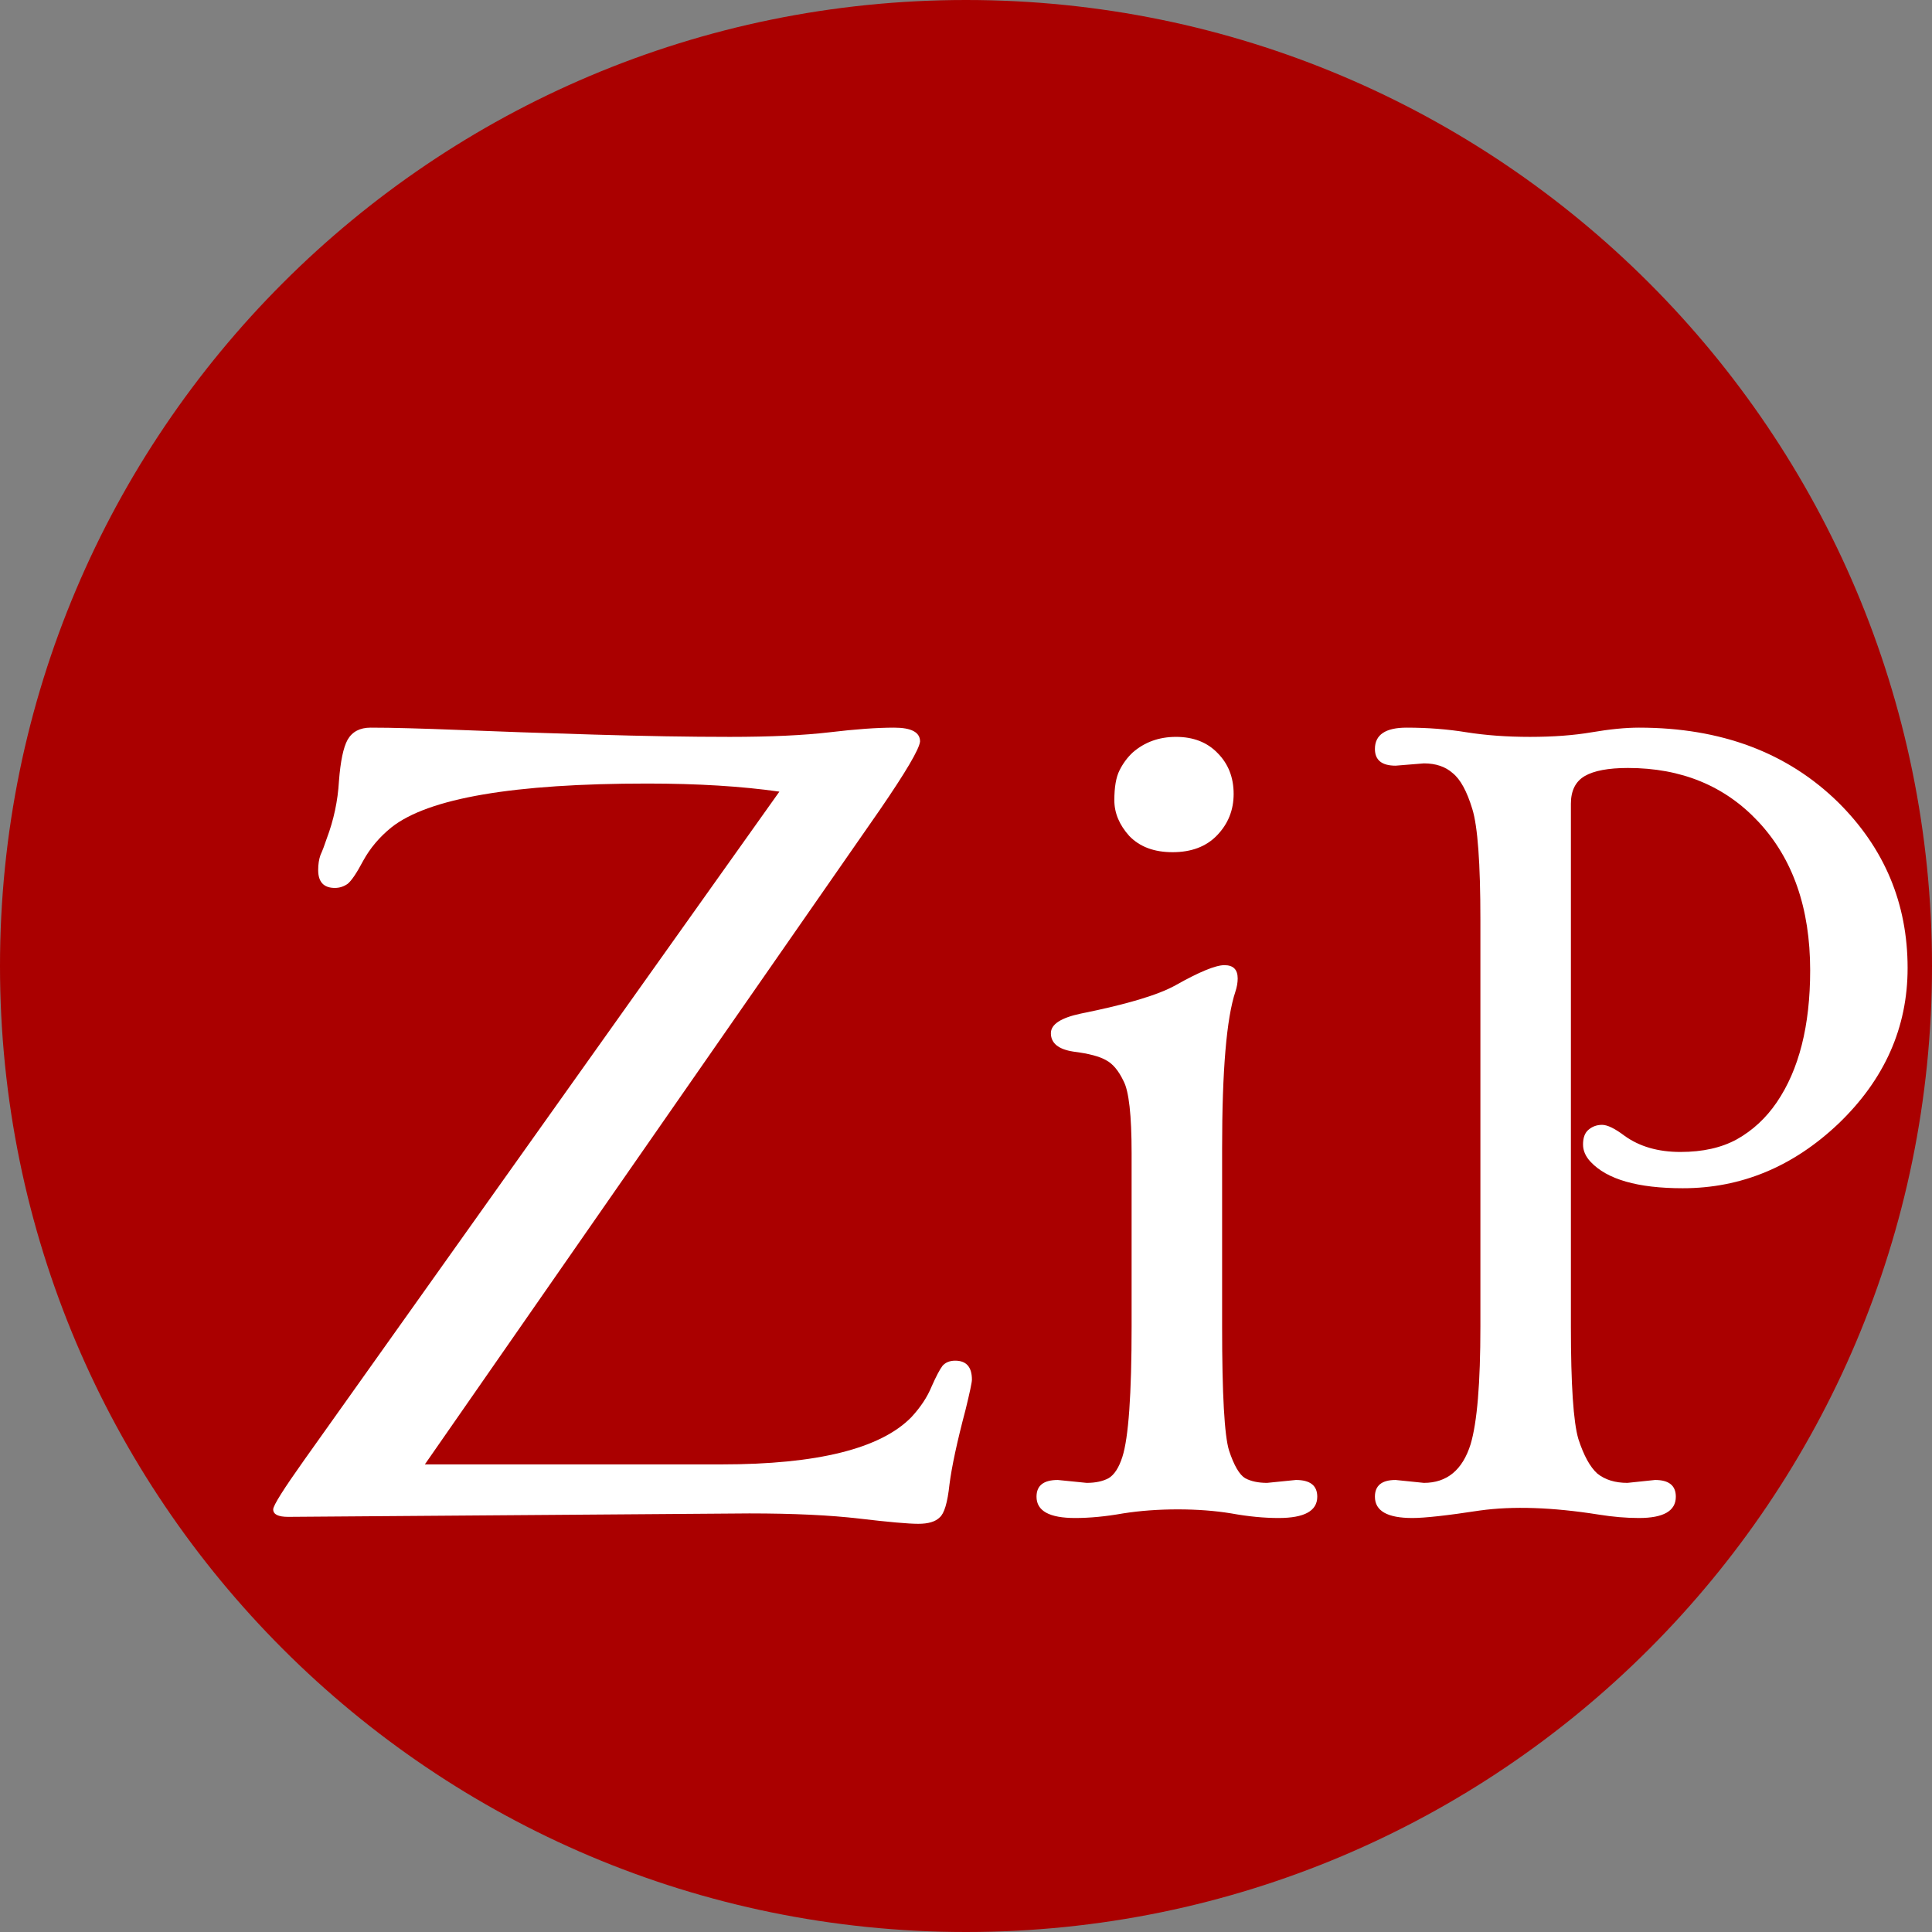
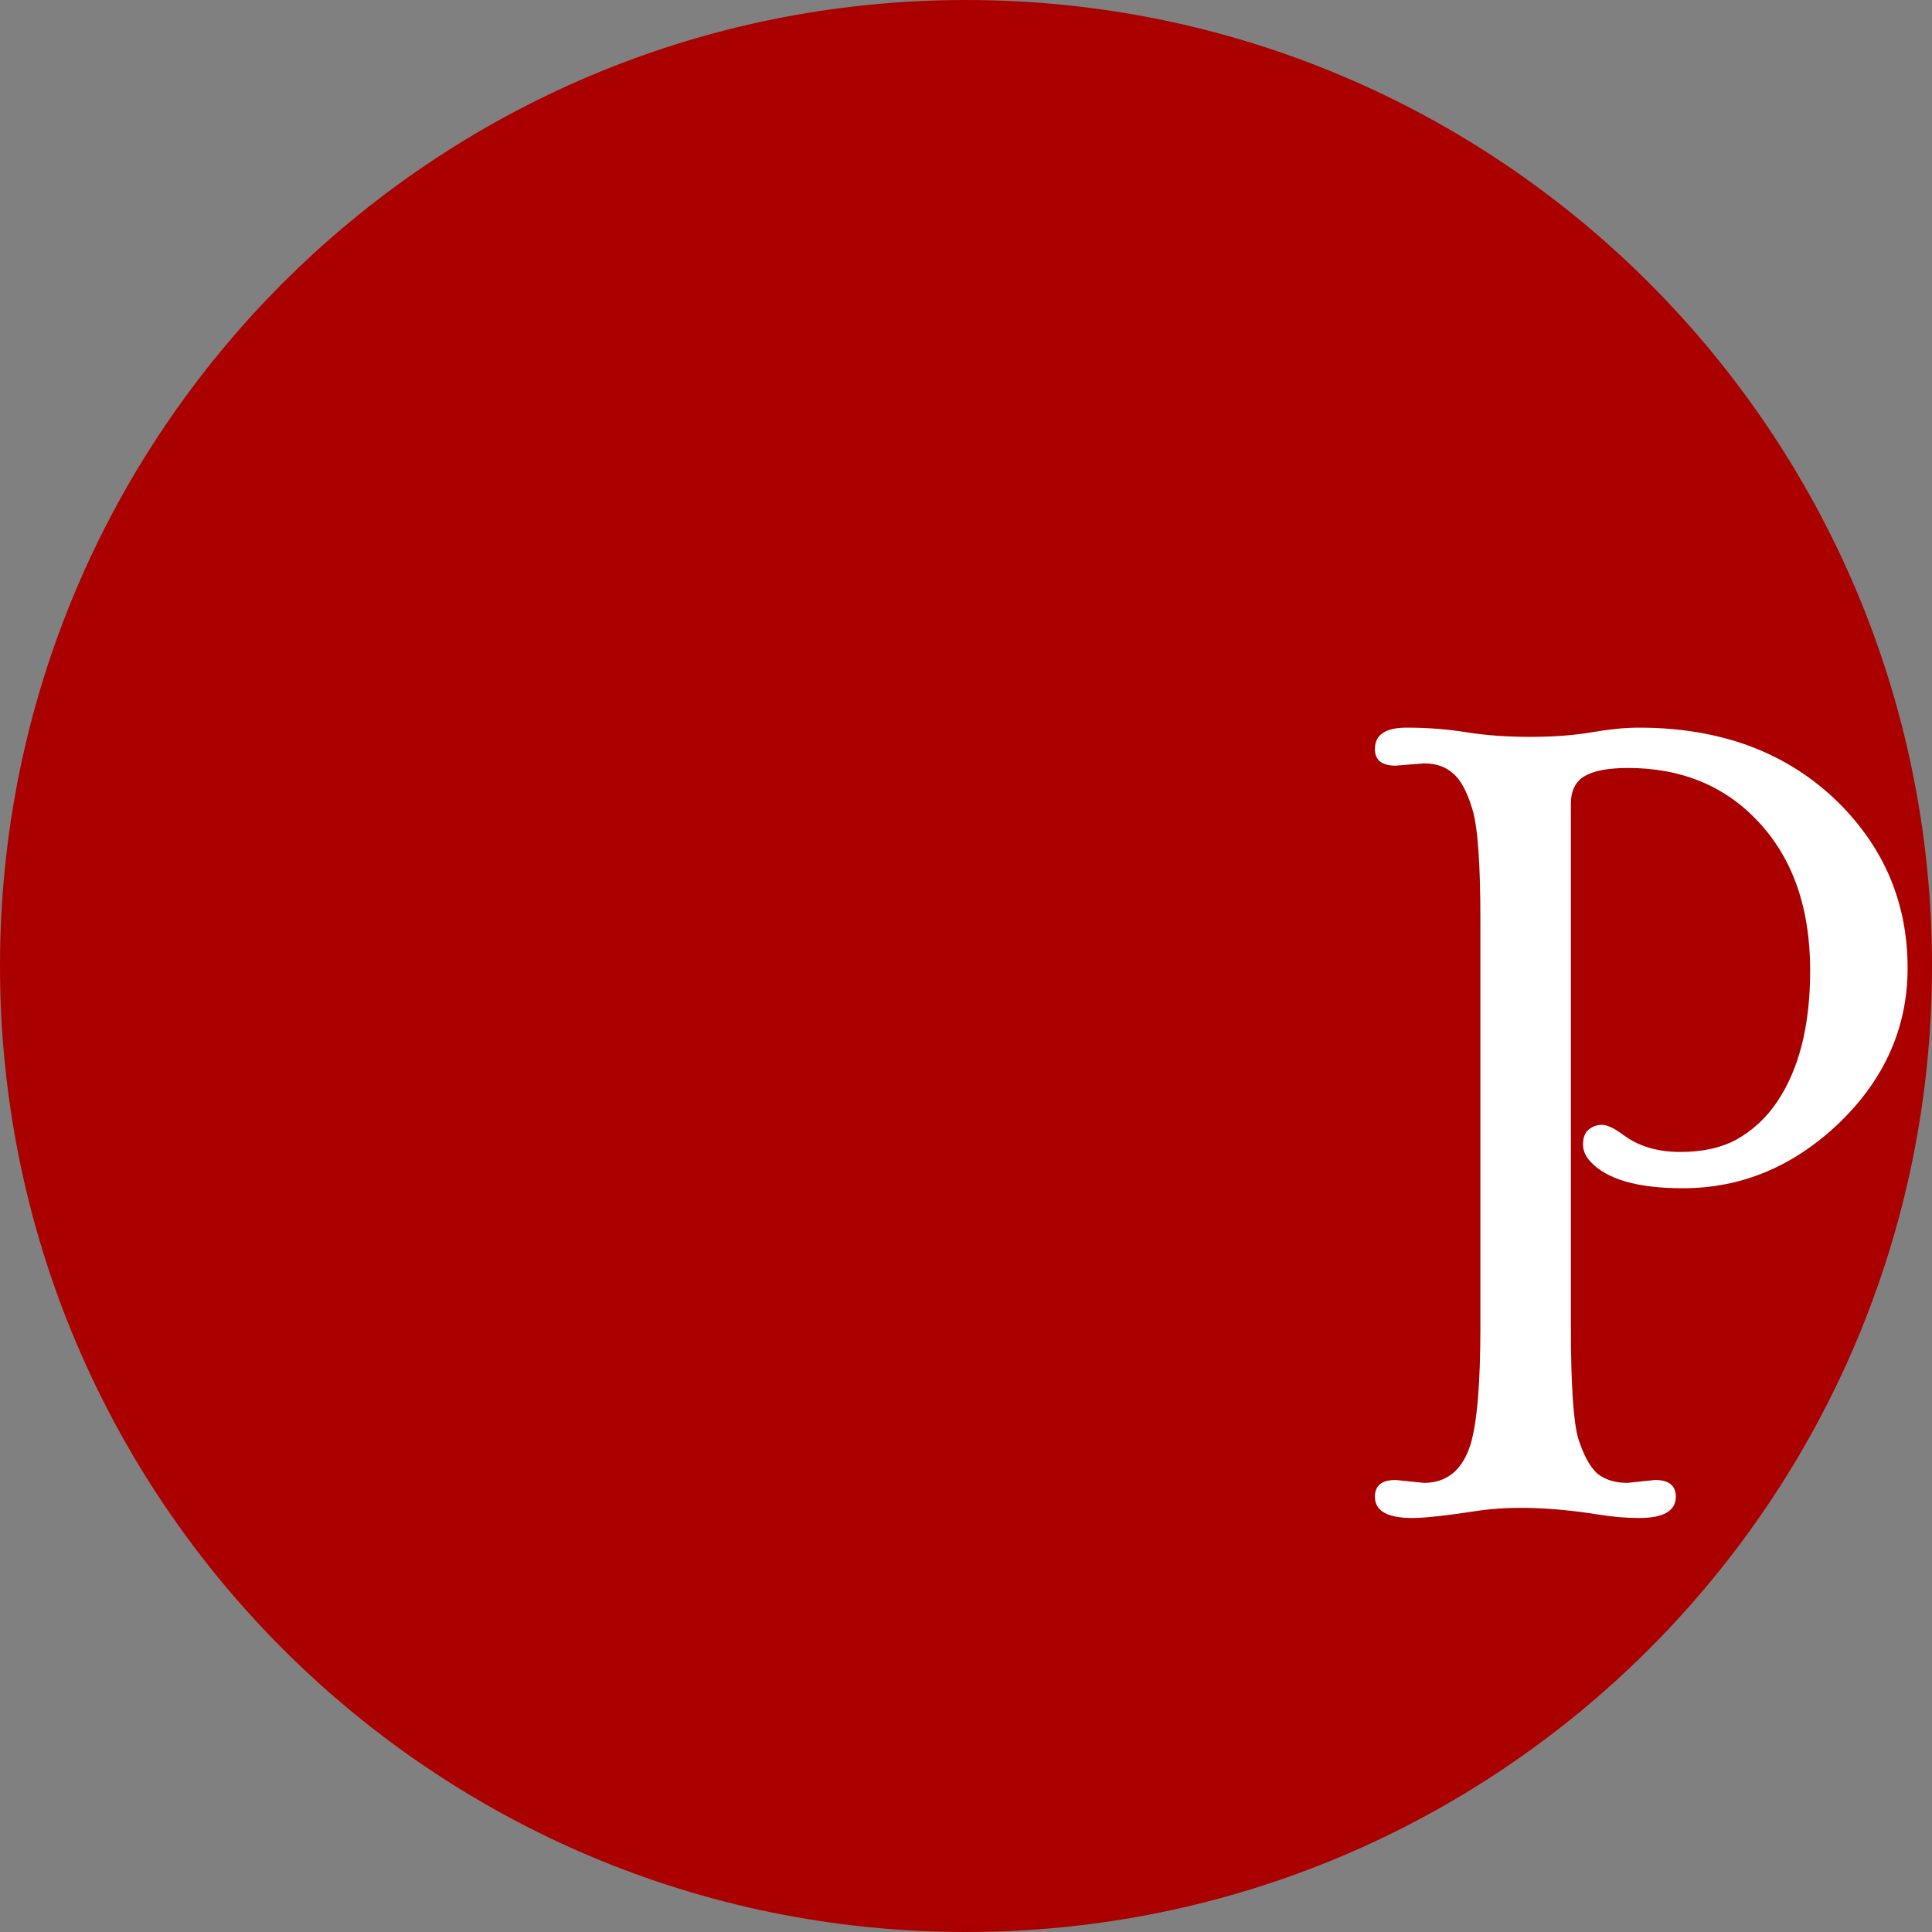
<svg xmlns="http://www.w3.org/2000/svg" width="32" height="32" viewBox="0 0 32 32" fill="none">
  <rect x="0" y="0" width="32" height="32" fill="#808080" stroke="none" />
  <path d="M16 32C24.837 32 32 24.837 32 16C32 7.163 24.837 0 16 0C7.163 0 0 7.163 0 16C0 24.837 7.163 32 16 32Z" fill="#AA0000" />
-   <path d="M4.774 25.124C4.608 25.124 4.525 25.083 4.525 25C4.525 24.936 4.697 24.663 5.041 24.179L12.909 13.112C12.285 13.023 11.556 12.978 10.722 12.978C8.507 12.978 7.094 13.22 6.483 13.704C6.286 13.863 6.13 14.048 6.015 14.258C5.907 14.462 5.821 14.589 5.757 14.64C5.694 14.684 5.623 14.707 5.547 14.707C5.362 14.707 5.27 14.608 5.27 14.411C5.27 14.315 5.283 14.232 5.308 14.162C5.34 14.092 5.375 14 5.413 13.886C5.528 13.58 5.595 13.265 5.614 12.94C5.639 12.609 5.687 12.38 5.757 12.253C5.834 12.119 5.961 12.052 6.139 12.052C6.324 12.052 6.534 12.055 6.769 12.062C7.011 12.068 7.288 12.078 7.6 12.09C7.918 12.103 8.265 12.116 8.641 12.129C9.023 12.141 9.421 12.154 9.834 12.167C10.662 12.192 11.413 12.205 12.088 12.205C12.763 12.205 13.313 12.179 13.74 12.129C14.166 12.078 14.523 12.052 14.809 12.052C15.096 12.052 15.239 12.129 15.239 12.281C15.226 12.409 15.003 12.787 14.57 13.418L7.037 24.255H11.954C13.539 24.255 14.586 23.994 15.096 23.472C15.248 23.307 15.36 23.138 15.43 22.966C15.506 22.794 15.567 22.68 15.611 22.622C15.662 22.565 15.732 22.537 15.821 22.537C16.006 22.537 16.098 22.642 16.098 22.852C16.098 22.896 16.063 23.062 15.993 23.348C15.853 23.877 15.764 24.29 15.726 24.589C15.694 24.889 15.64 25.07 15.563 25.134C15.493 25.204 15.376 25.239 15.21 25.239C15.045 25.239 14.72 25.21 14.236 25.153C13.752 25.096 13.145 25.067 12.412 25.067L4.774 25.124Z" fill="white" />
-   <path d="M20.433 13.15C20.433 13.418 20.341 13.647 20.156 13.838C19.978 14.022 19.733 14.115 19.421 14.115C19.115 14.115 18.877 14.025 18.705 13.847C18.539 13.663 18.457 13.465 18.457 13.255C18.457 13.039 18.485 12.873 18.543 12.759C18.6 12.644 18.673 12.546 18.762 12.463C18.959 12.291 19.198 12.205 19.478 12.205C19.765 12.205 19.994 12.294 20.166 12.472C20.344 12.65 20.433 12.877 20.433 13.15ZM17.807 25.143C17.381 25.143 17.168 25.026 17.168 24.79C17.168 24.605 17.285 24.513 17.521 24.513L17.998 24.561C18.145 24.561 18.266 24.535 18.361 24.484C18.457 24.427 18.533 24.309 18.59 24.131C18.692 23.813 18.743 23.093 18.743 21.973V19.099C18.743 18.469 18.698 18.071 18.609 17.905C18.527 17.733 18.431 17.619 18.323 17.562C18.215 17.498 18.033 17.45 17.779 17.418C17.53 17.38 17.406 17.278 17.406 17.113C17.406 16.966 17.572 16.858 17.903 16.788C18.66 16.636 19.182 16.48 19.469 16.32C19.863 16.098 20.134 15.986 20.28 15.986C20.427 15.986 20.5 16.059 20.5 16.206C20.5 16.276 20.487 16.349 20.462 16.425C20.315 16.865 20.242 17.73 20.242 19.023V21.973C20.242 23.093 20.28 23.778 20.357 24.026C20.439 24.274 20.529 24.427 20.624 24.484C20.72 24.535 20.84 24.561 20.987 24.561L21.464 24.513C21.7 24.513 21.818 24.605 21.818 24.79C21.818 25.026 21.604 25.143 21.178 25.143C20.936 25.143 20.675 25.118 20.395 25.067C20.121 25.022 19.825 25 19.507 25C19.189 25 18.886 25.022 18.6 25.067C18.313 25.118 18.049 25.143 17.807 25.143Z" fill="white" />
  <path d="M23.393 25.143C22.979 25.143 22.773 25.026 22.773 24.79C22.773 24.605 22.887 24.513 23.116 24.513L23.584 24.561C23.966 24.561 24.224 24.348 24.358 23.921C24.466 23.558 24.52 22.909 24.52 21.973V15.232C24.52 14.296 24.475 13.685 24.386 13.399C24.297 13.106 24.189 12.908 24.062 12.806C23.941 12.698 23.782 12.644 23.584 12.644L23.116 12.682C22.887 12.682 22.773 12.59 22.773 12.405C22.773 12.17 22.948 12.052 23.298 12.052C23.648 12.052 23.979 12.078 24.291 12.129C24.609 12.179 24.959 12.205 25.341 12.205C25.729 12.205 26.07 12.179 26.363 12.129C26.662 12.078 26.923 12.052 27.146 12.052C28.508 12.052 29.609 12.466 30.45 13.293C31.213 14.051 31.596 14.964 31.596 16.034C31.596 17.021 31.213 17.88 30.45 18.612C29.698 19.325 28.839 19.681 27.872 19.681C27.127 19.681 26.617 19.535 26.344 19.242C26.261 19.153 26.22 19.058 26.22 18.956C26.22 18.848 26.248 18.768 26.305 18.717C26.369 18.66 26.446 18.631 26.535 18.631C26.624 18.631 26.748 18.692 26.907 18.812C27.155 18.991 27.464 19.08 27.833 19.08C28.203 19.08 28.514 19.01 28.769 18.87C29.03 18.723 29.25 18.52 29.428 18.259C29.797 17.718 29.982 16.989 29.982 16.072C29.982 15.041 29.695 14.22 29.122 13.608C28.569 13.017 27.849 12.72 26.964 12.72C26.64 12.72 26.401 12.765 26.248 12.854C26.096 12.943 26.019 13.096 26.019 13.312V21.973C26.019 22.934 26.06 23.555 26.143 23.835C26.232 24.109 26.337 24.3 26.458 24.408C26.586 24.51 26.751 24.561 26.955 24.561L27.413 24.513C27.642 24.513 27.757 24.605 27.757 24.79C27.757 25.026 27.553 25.143 27.146 25.143C26.936 25.143 26.713 25.124 26.477 25.086C25.713 24.965 25.058 24.943 24.51 25.019C23.969 25.102 23.597 25.143 23.393 25.143Z" fill="white" />
</svg>